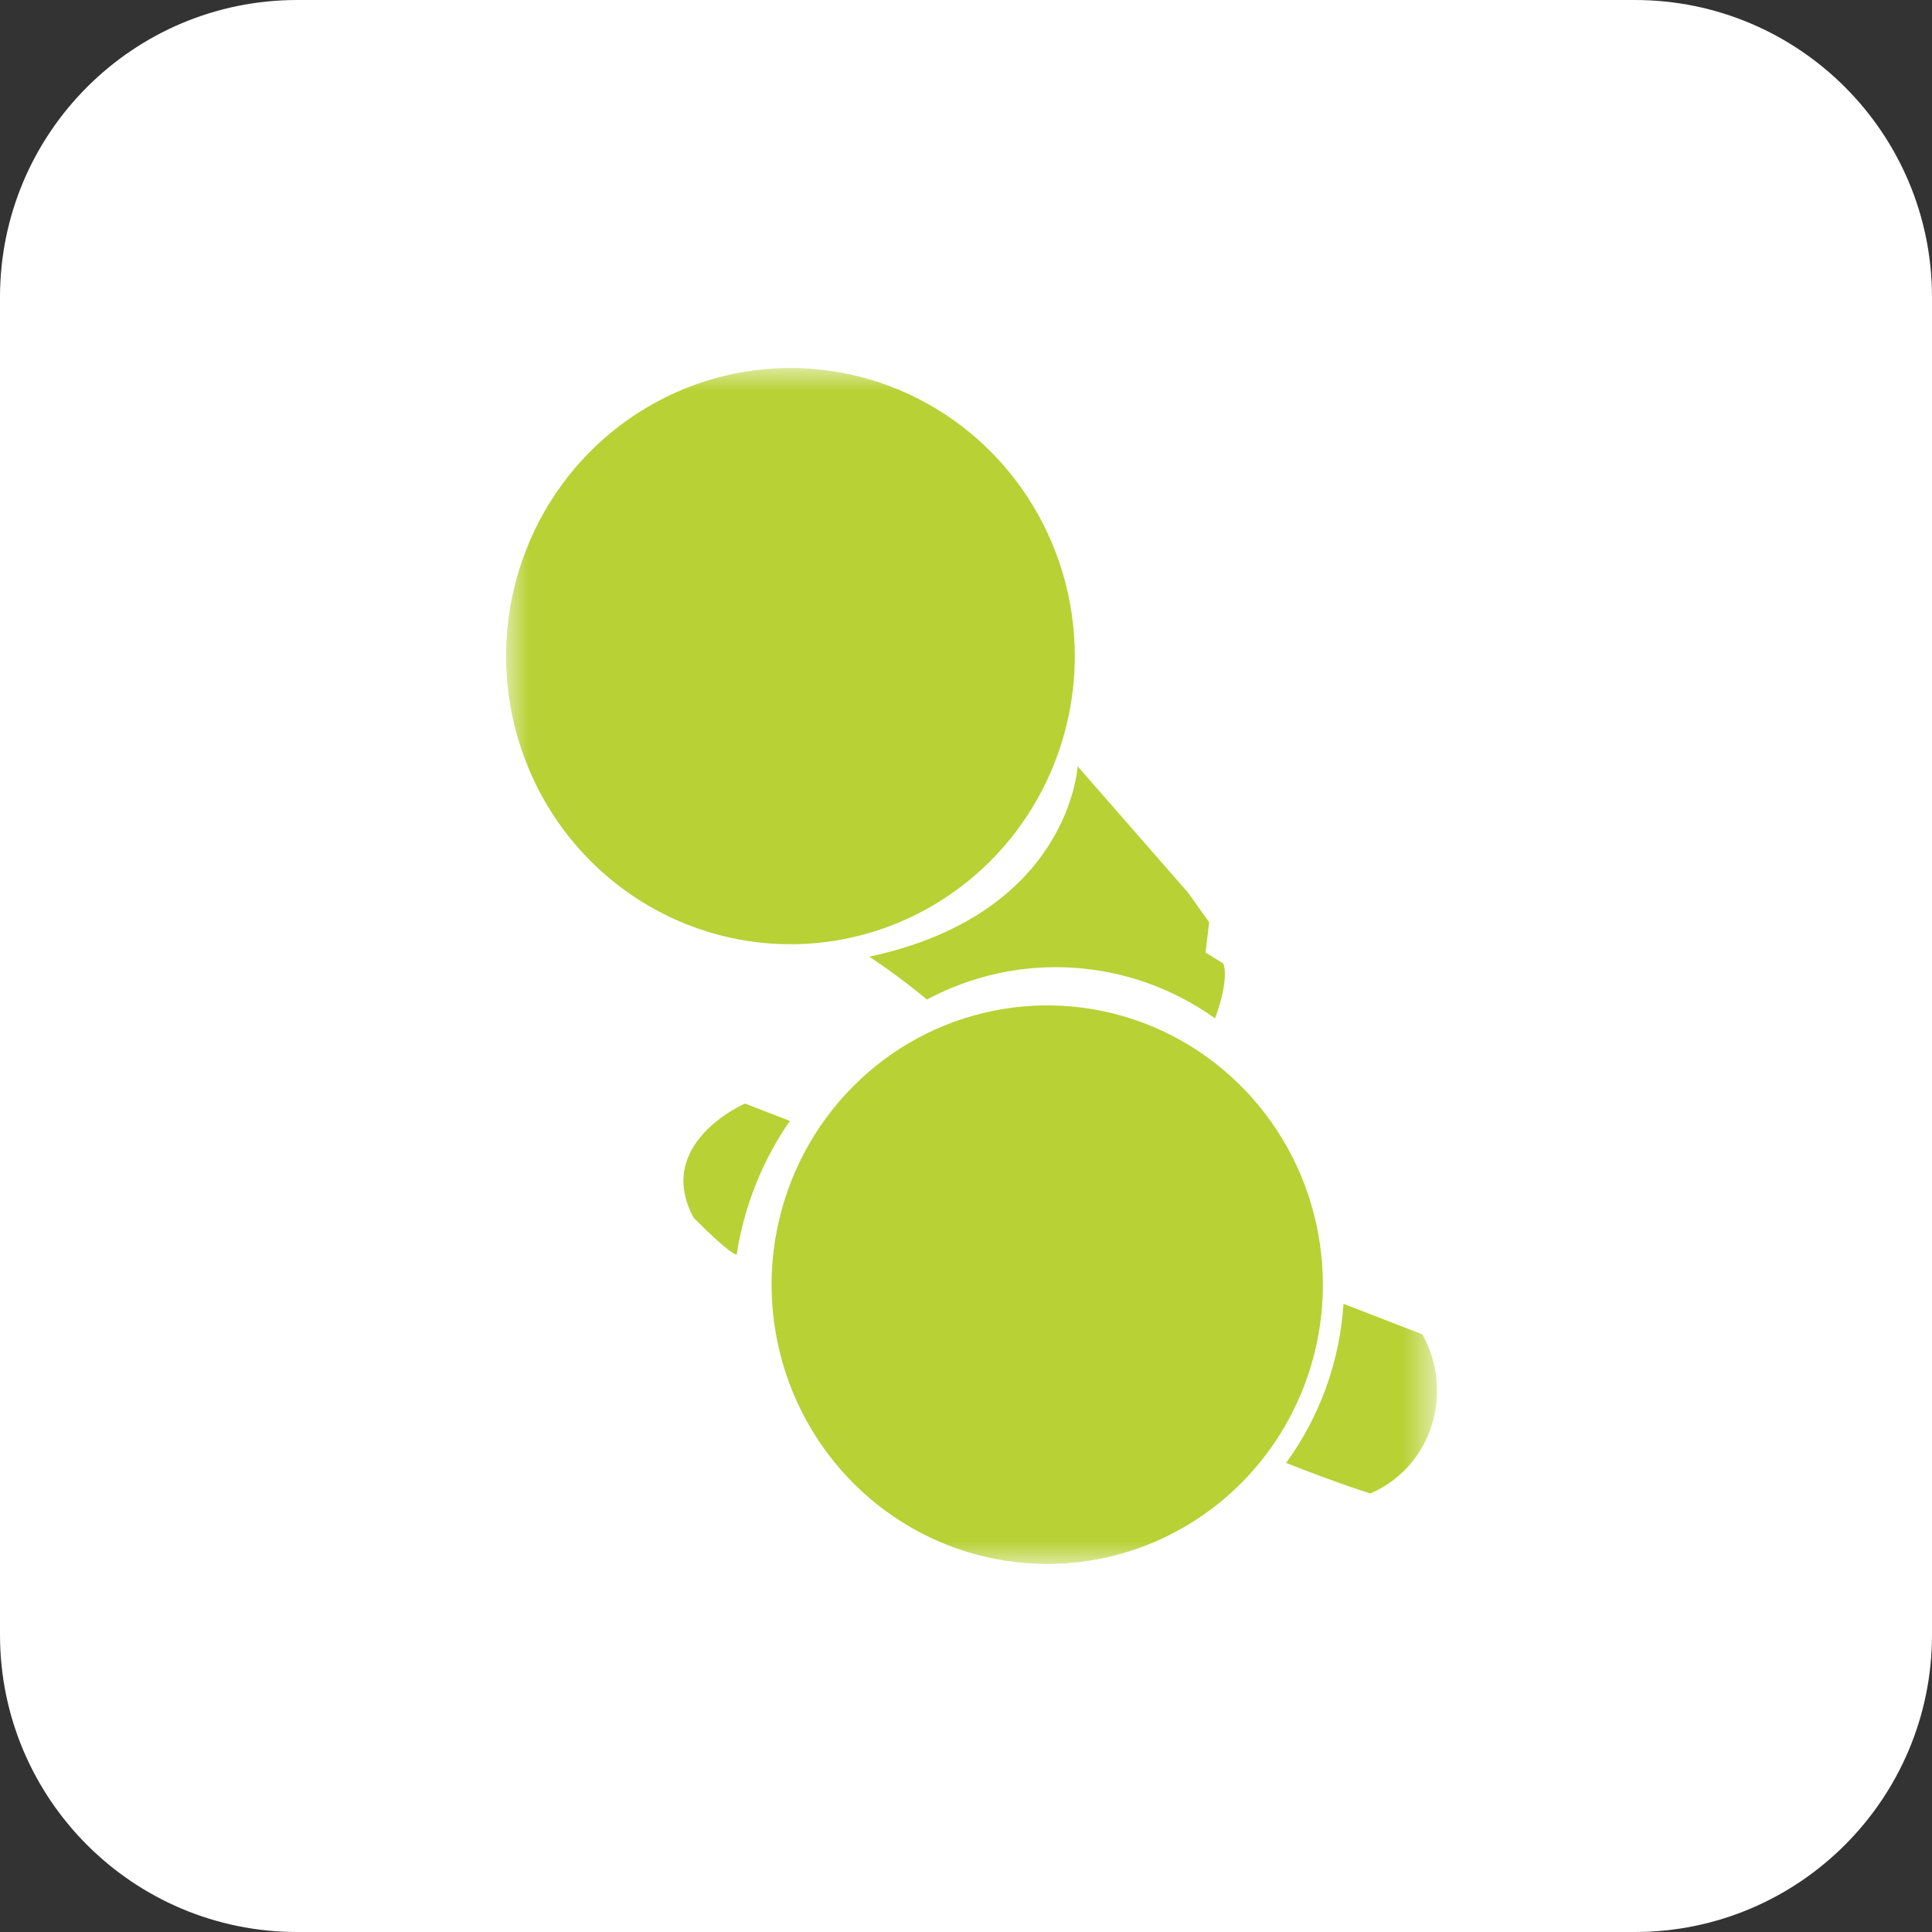
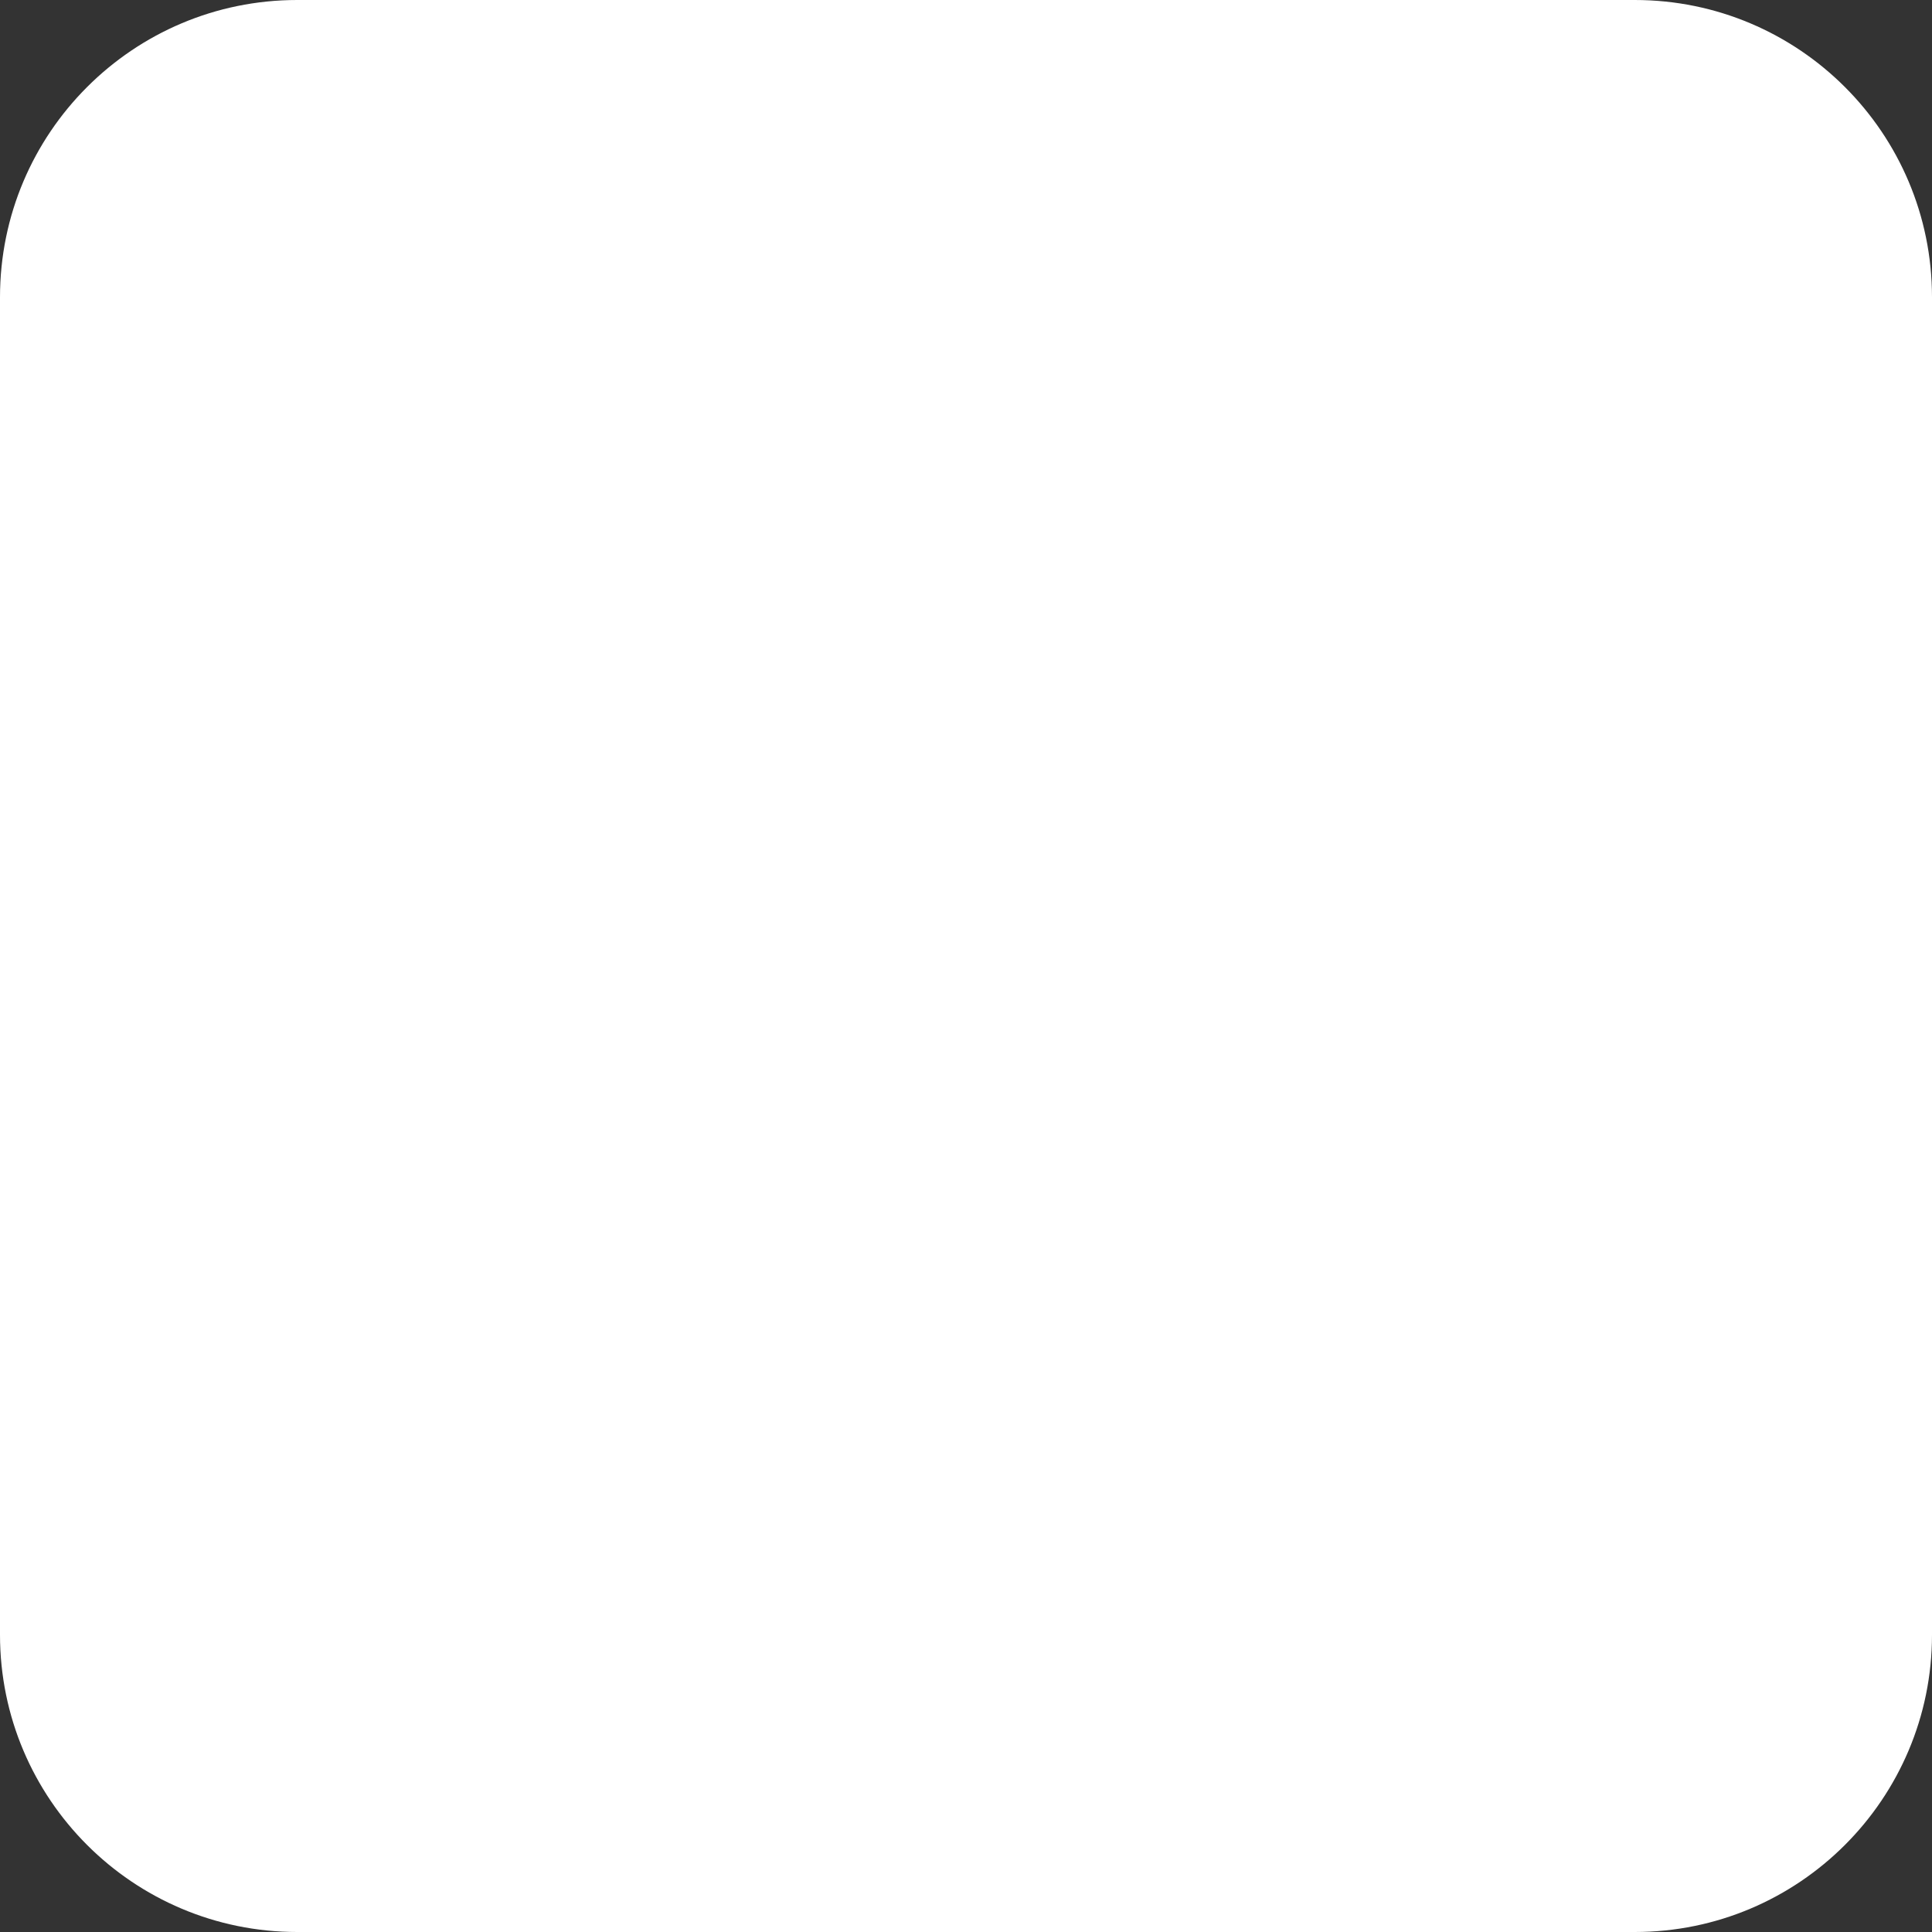
<svg xmlns="http://www.w3.org/2000/svg" fill="none" viewBox="0 0 42 42" height="42" width="42">
  <rect x="0" y="0" width="42" height="42" fill="#333333" stroke="none" />
  <path fill="white" d="M35.538 0H6.462C2.893 0 0 2.893 0 6.462V35.538C0 39.107 2.893 42 6.462 42H35.538C39.107 42 42 39.107 42 35.538V6.462C42 2.893 39.107 0 35.538 0Z" />
  <mask height="27" width="21" y="8" x="11" maskUnits="userSpaceOnUse" style="mask-type:luminance" id="mask0_27_4738">
-     <path fill="white" d="M31.24 8H11.002V34.001H31.24V8Z" />
-   </mask>
+     </mask>
  <g mask="url(#mask0_27_4738)">
-     <path fill="#B8D134" d="M23.365 14.263C23.365 13.024 23.003 11.814 22.323 10.784C21.644 9.754 20.679 8.951 19.549 8.477C18.419 8.003 17.177 7.879 15.977 8.12C14.778 8.362 13.677 8.959 12.812 9.834C11.948 10.71 11.359 11.826 11.121 13.041C10.882 14.256 11.005 15.516 11.473 16.66C11.94 17.805 12.733 18.783 13.749 19.471C14.766 20.159 15.961 20.527 17.183 20.527C18.823 20.527 20.395 19.867 21.555 18.692C22.714 17.517 23.365 15.924 23.365 14.263Z" />
-     <path fill="#B8D134" d="M28.758 27.927C28.758 26.727 28.407 25.553 27.748 24.554C27.09 23.556 26.154 22.778 25.059 22.318C23.964 21.859 22.759 21.738 21.597 21.973C20.434 22.207 19.367 22.785 18.529 23.634C17.691 24.483 17.12 25.565 16.889 26.743C16.657 27.921 16.776 29.142 17.23 30.251C17.683 31.36 18.451 32.309 19.437 32.976C20.422 33.643 21.581 33.999 22.766 33.999C24.355 33.999 25.879 33.359 27.003 32.221C28.127 31.082 28.758 29.538 28.758 27.927Z" />
-     <path fill="#B8D134" d="M17.171 24.368L16.196 23.99C16.196 23.99 14.206 24.849 15.078 26.473C15.911 27.308 16.014 27.276 16.014 27.276C16.174 26.23 16.57 25.235 17.171 24.368Z" />
-     <path fill="#B8D134" d="M29.206 28.344C29.126 29.595 28.693 30.796 27.957 31.803C29.219 32.297 29.789 32.466 29.789 32.466C30.102 32.333 30.384 32.132 30.614 31.878C30.844 31.624 31.017 31.323 31.121 30.995C31.226 30.668 31.262 30.322 31.227 29.979C31.193 29.637 31.088 29.306 30.919 29.007L29.206 28.344Z" />
    <path fill="#B8D134" d="M23.426 16.658C23.426 16.658 23.262 19.864 18.898 20.797C19.331 21.085 19.749 21.396 20.15 21.729C21.13 21.205 22.234 20.965 23.339 21.038C24.445 21.11 25.509 21.491 26.414 22.139C26.744 21.232 26.593 20.946 26.593 20.946L26.207 20.706L26.286 20.048L25.818 19.395L23.426 16.658Z" />
  </g>
</svg>